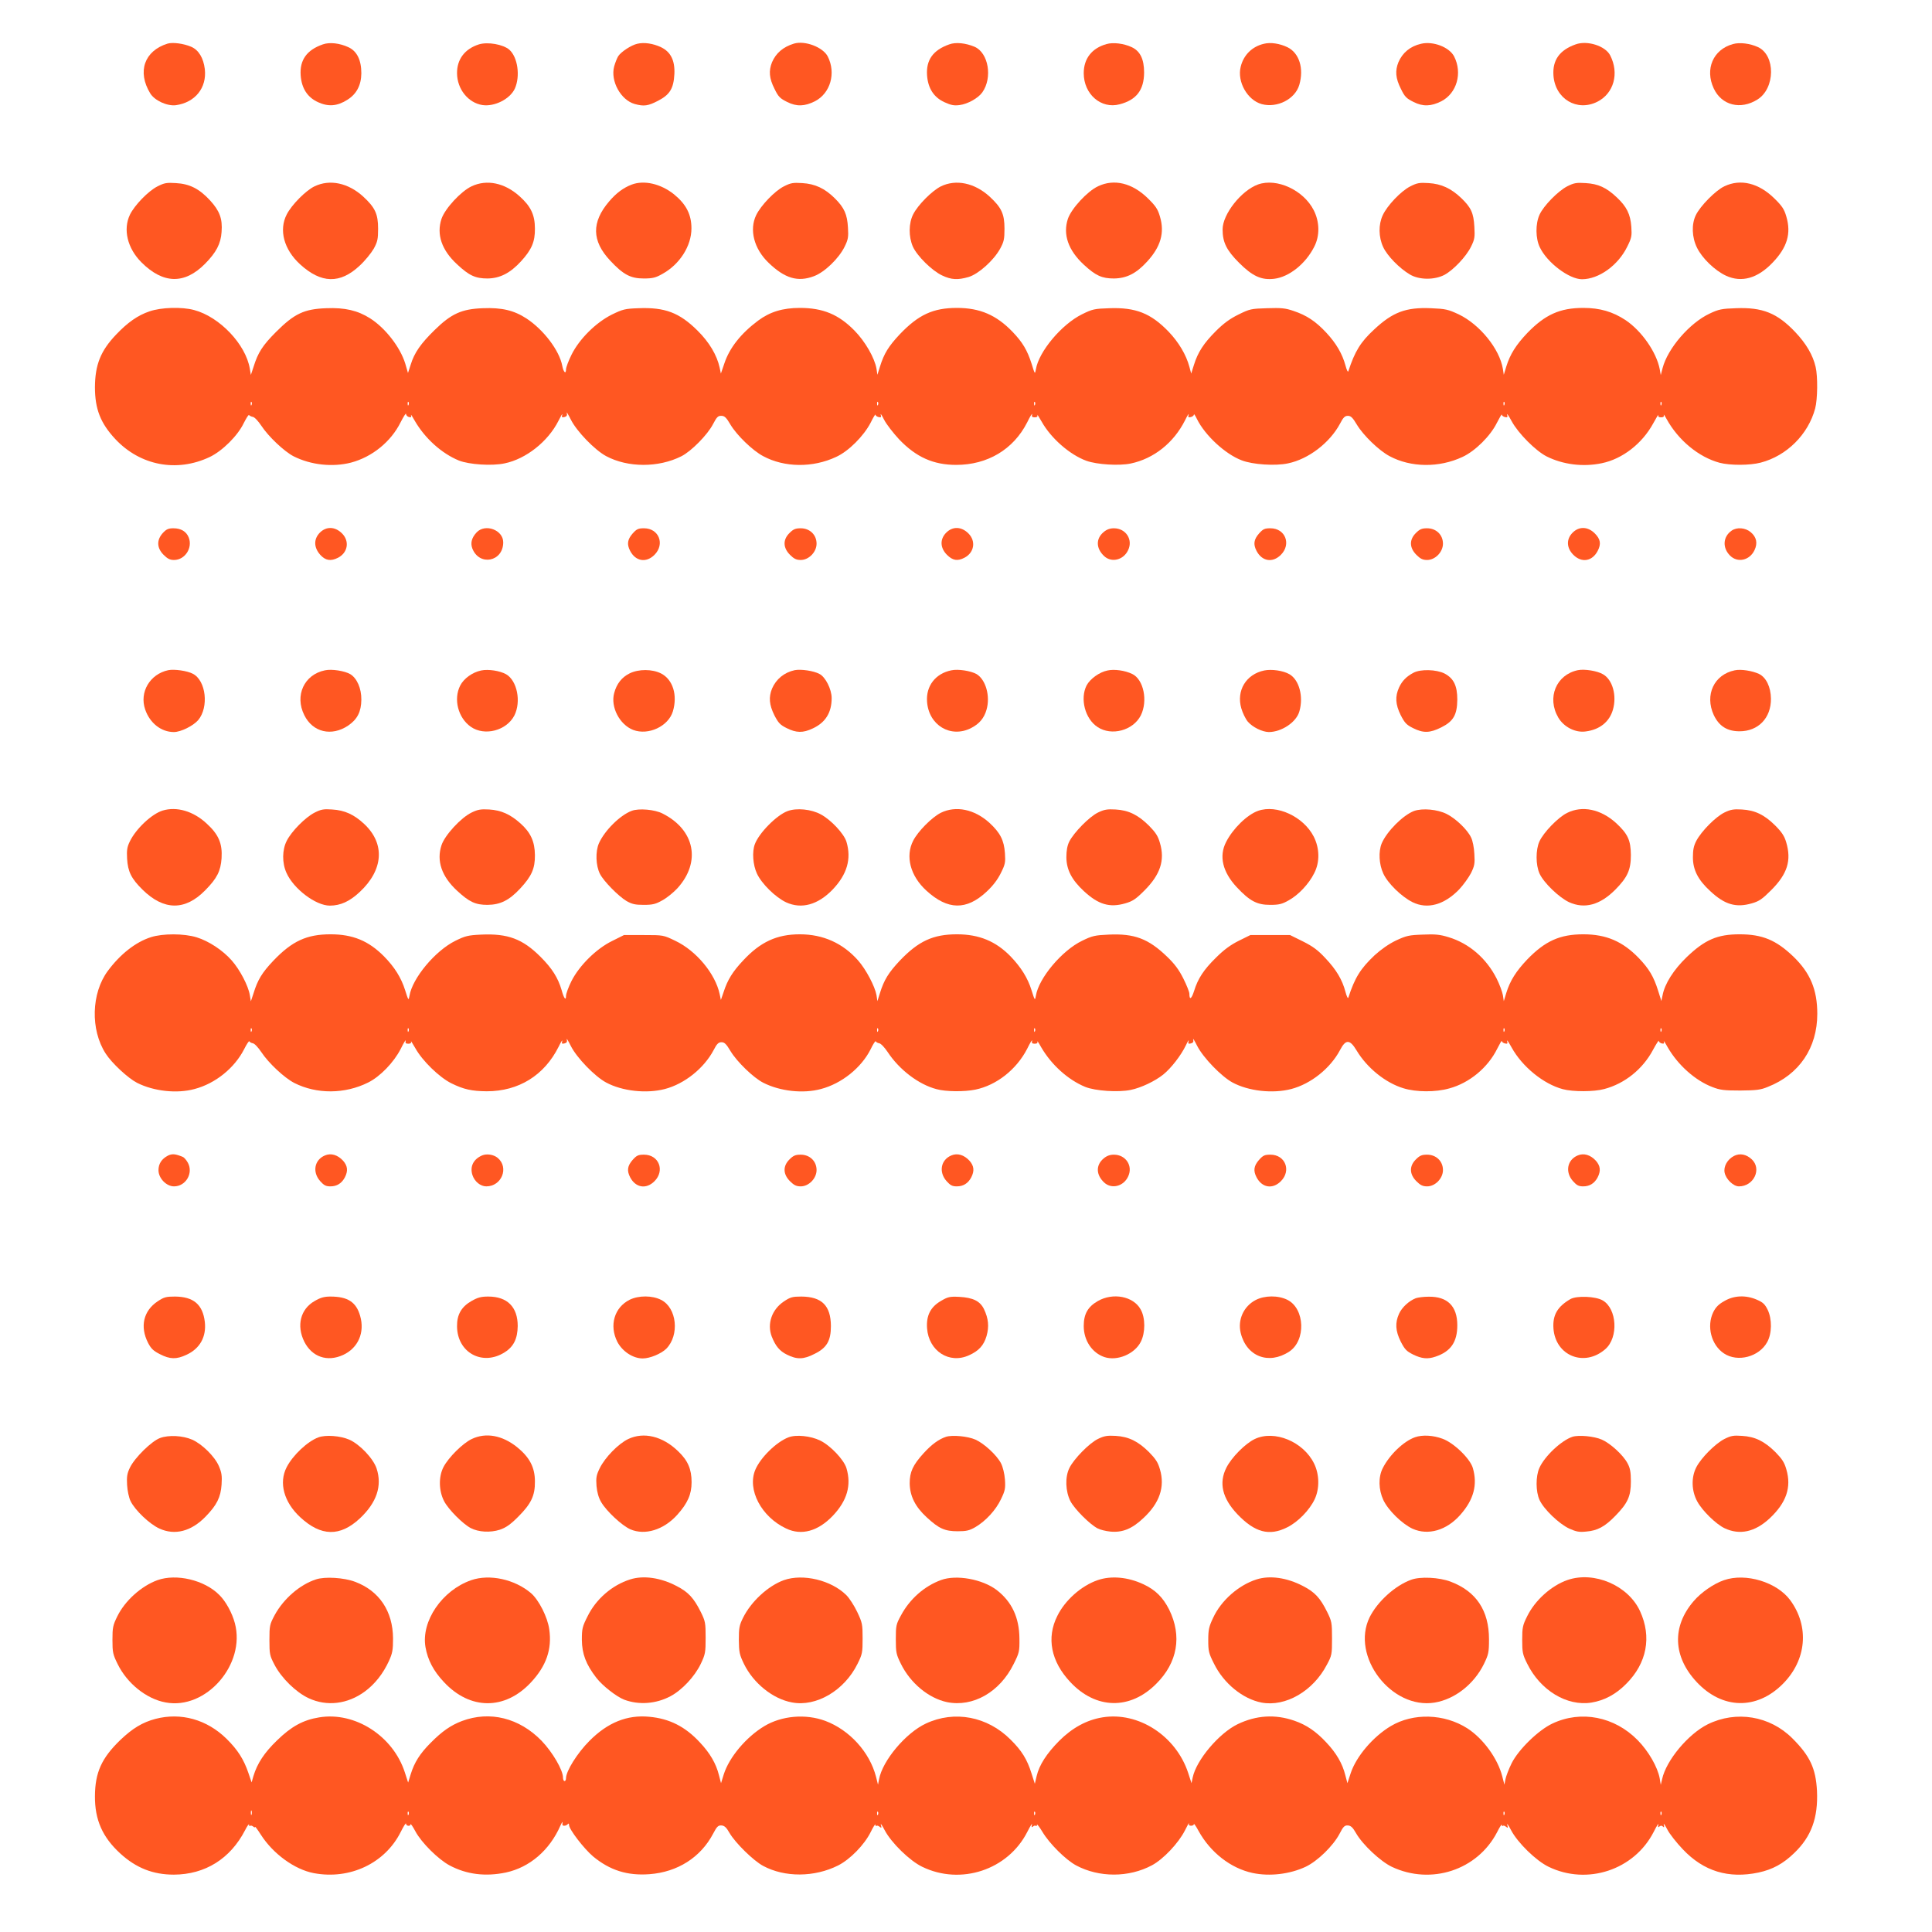
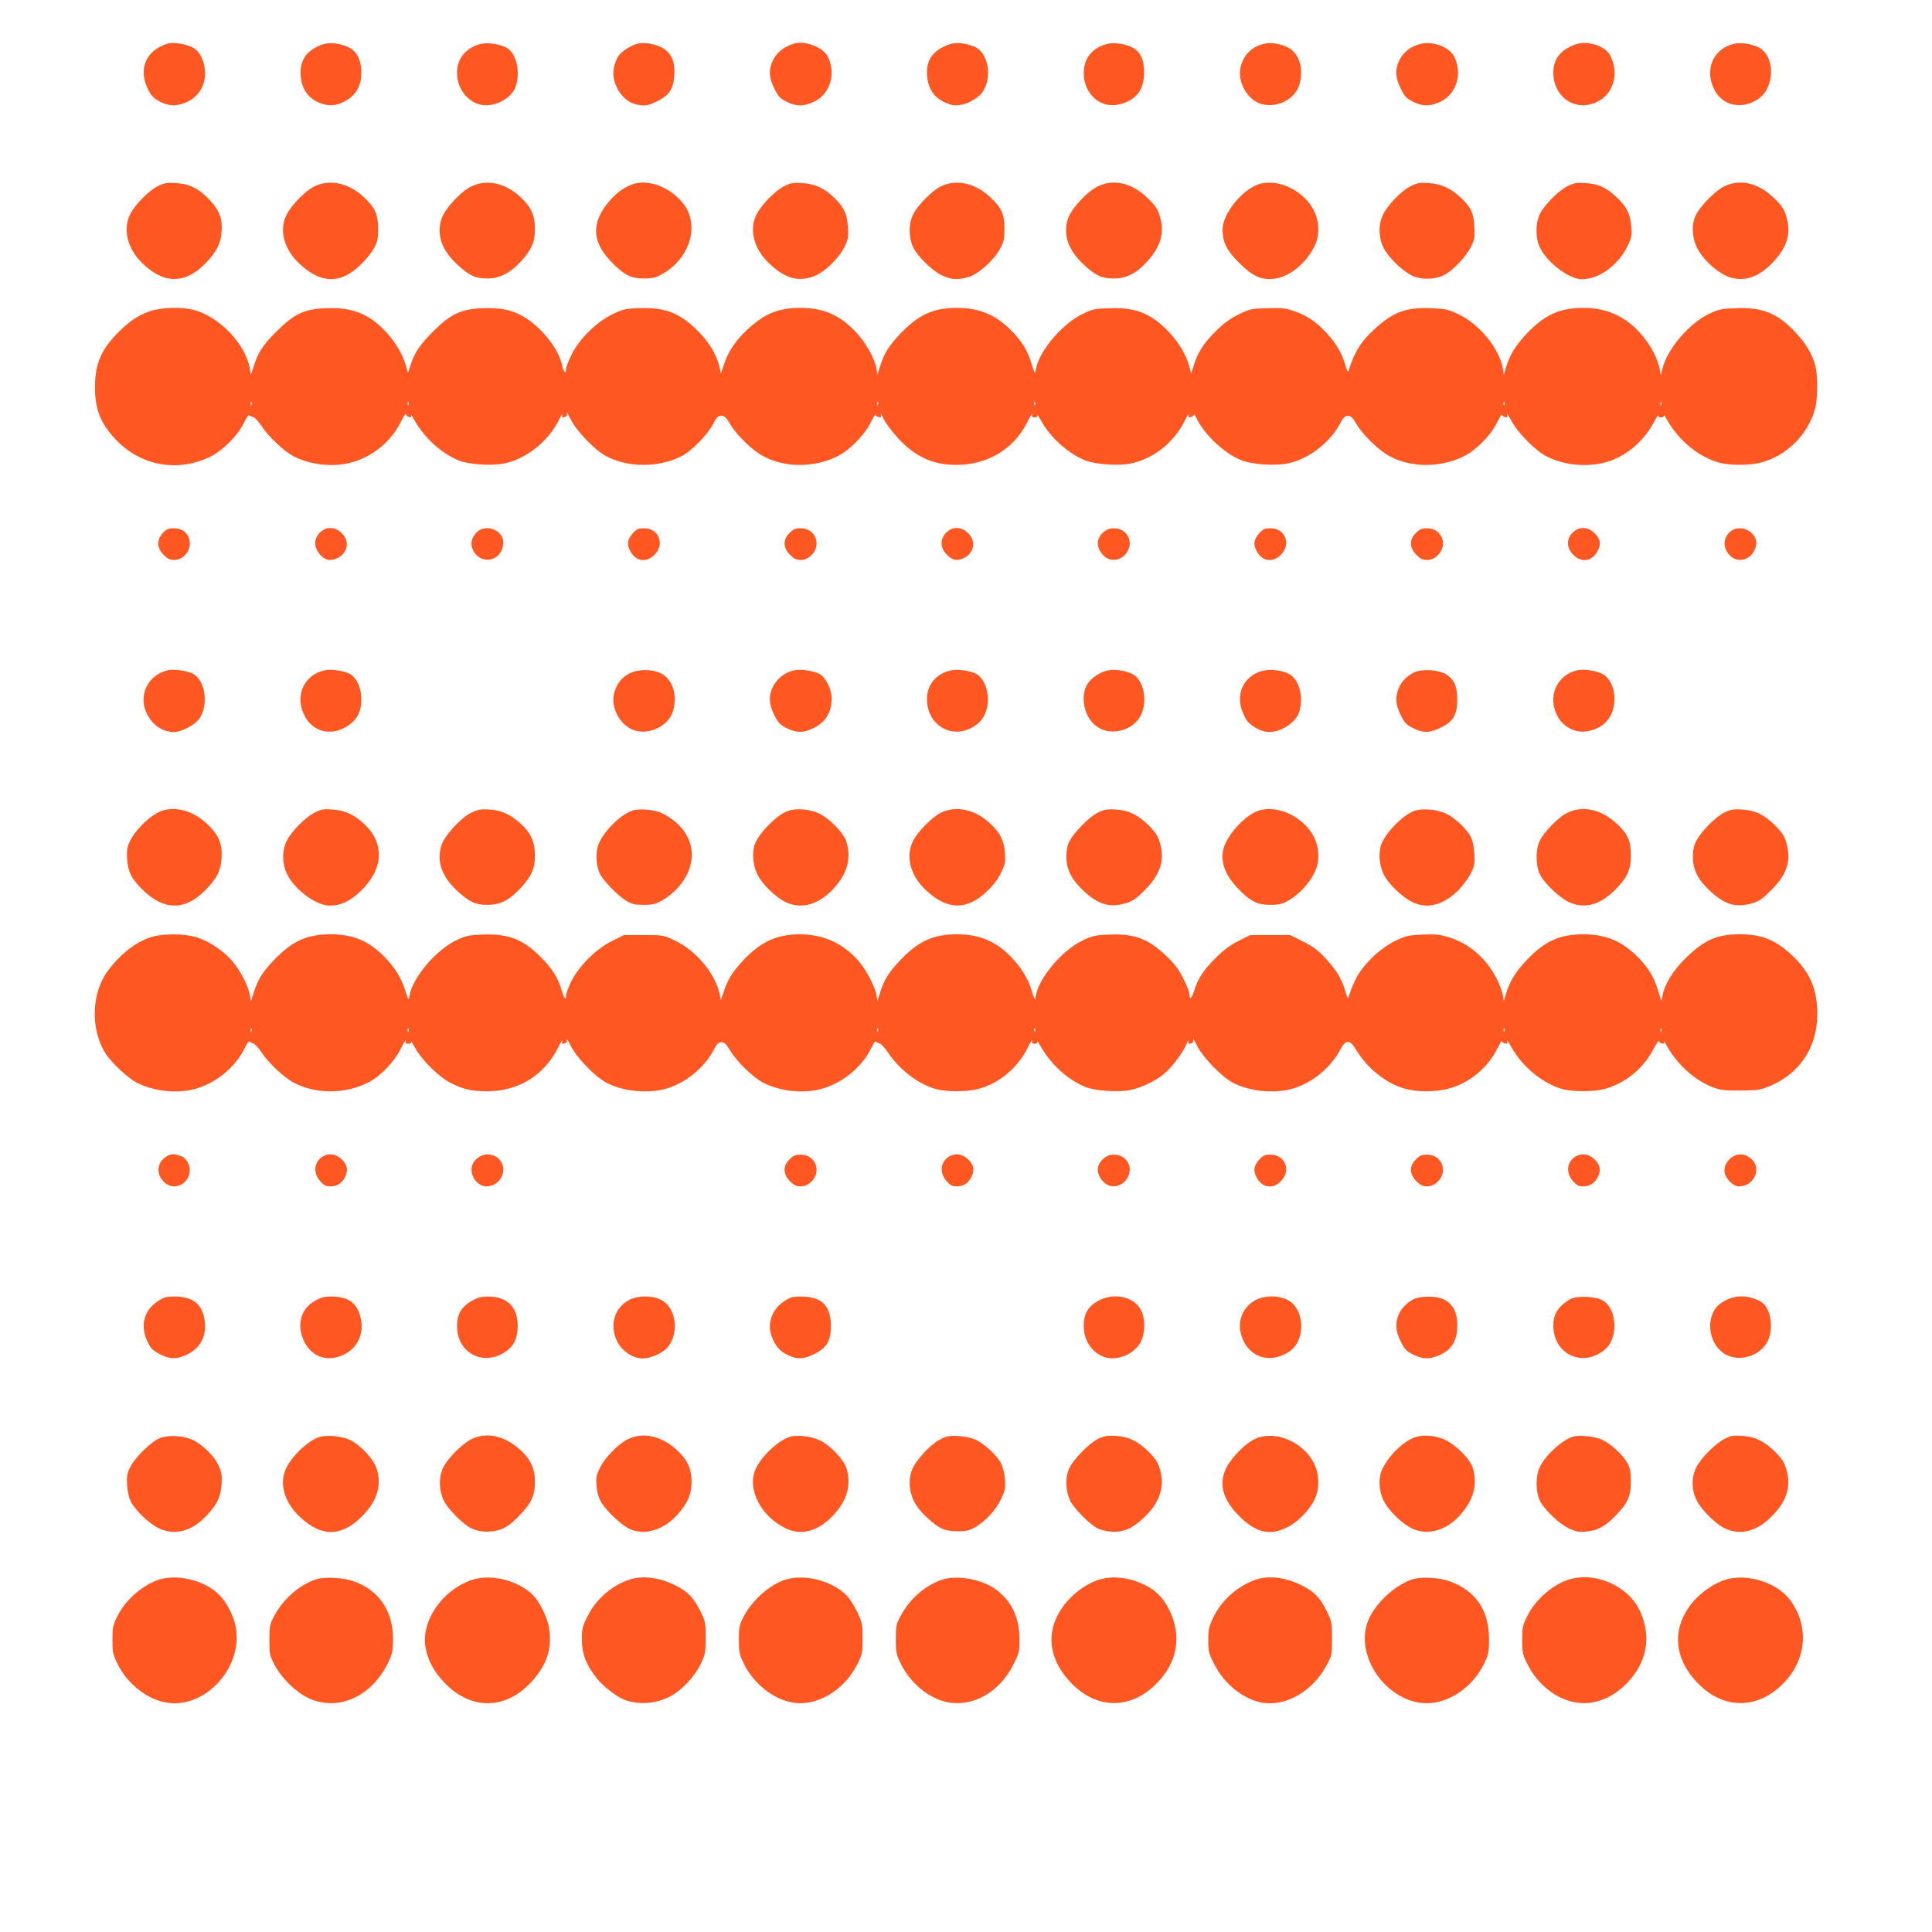
<svg xmlns="http://www.w3.org/2000/svg" version="1.0" width="1280pt" height="1280pt" viewBox="0 0 1280 1280" preserveAspectRatio="xMidYMid meet">
  <g transform="translate(0,1280) scale(0.1,-0.1)" fill="#ff5722" stroke="none">
    <path d="M1110 12511 c-154 -48 -202 -186 -115 -329 29 -48 112 -86 170 -79 128 18 206 115 192 239 -9 74 -41 127 -90 148 -51 22 -123 31 -157 21z" />
    <path d="M2139 12506 c-107 -37 -154 -104 -147 -205 6 -86 45 -146 115 -178 68 -31 126 -27 193 15 62 38 93 97 94 176 0 88 -29 147 -85 173 -58 27 -125 35 -170 19z" />
    <path d="M3173 12506 c-94 -30 -146 -99 -145 -192 1 -104 73 -195 168 -210 81 -12 183 40 215 109 37 83 19 209 -37 258 -41 35 -142 53 -201 35z" />
    <path d="M4222 12510 c-40 -9 -107 -53 -126 -82 -8 -13 -20 -43 -27 -68 -26 -97 44 -223 136 -249 62 -17 89 -13 156 22 77 40 102 81 107 177 4 89 -24 146 -88 177 -53 25 -112 34 -158 23z" />
    <path d="M5260 12511 c-72 -22 -119 -63 -145 -123 -23 -57 -19 -107 16 -176 26 -54 37 -64 85 -88 62 -31 115 -29 183 5 103 53 141 187 85 297 -32 62 -152 107 -224 85z" />
    <path d="M6289 12506 c-108 -38 -154 -104 -147 -205 6 -86 45 -146 115 -178 44 -20 64 -24 101 -19 54 7 123 46 150 84 69 97 41 262 -51 302 -59 25 -125 32 -168 16z" />
    <path d="M7331 12508 c-97 -27 -151 -96 -151 -193 0 -139 115 -239 238 -206 111 29 161 94 162 210 0 89 -26 143 -83 169 -52 24 -122 33 -166 20z" />
    <path d="M8374 12510 c-78 -18 -135 -74 -154 -152 -25 -99 44 -222 140 -248 102 -27 220 33 248 127 32 109 0 212 -78 250 -52 25 -112 34 -156 23z" />
    <path d="M9415 12510 c-71 -16 -123 -59 -150 -122 -23 -57 -19 -107 16 -176 26 -54 37 -64 85 -88 62 -31 115 -29 183 5 103 53 141 187 85 297 -32 62 -140 103 -219 84z" />
    <path d="M10439 12506 c-107 -38 -154 -105 -147 -206 11 -155 156 -242 291 -174 109 55 146 188 85 307 -32 63 -152 101 -229 73z" />
    <path d="M11481 12508 c-131 -36 -187 -166 -127 -294 52 -112 178 -144 290 -73 118 74 120 293 3 347 -52 24 -121 33 -166 20z" />
    <path d="M1043 11565 c-61 -31 -151 -124 -182 -187 -47 -98 -17 -223 76 -316 144 -144 286 -147 422 -9 73 74 104 132 109 210 7 88 -13 140 -76 209 -72 78 -136 110 -227 115 -61 4 -77 1 -122 -22z" />
    <path d="M2085 11566 c-58 -27 -152 -122 -185 -186 -54 -104 -19 -233 88 -331 140 -128 265 -131 395 -9 35 32 76 83 93 112 25 46 29 63 29 133 0 98 -20 140 -99 213 -99 90 -220 116 -321 68z" />
    <path d="M3125 11566 c-71 -33 -177 -148 -200 -216 -34 -103 1 -207 103 -301 80 -75 122 -94 202 -94 82 1 150 35 223 115 69 76 92 128 91 215 0 91 -27 148 -102 215 -99 89 -217 113 -317 66z" />
    <path d="M4185 11577 c-55 -21 -102 -56 -149 -111 -118 -138 -116 -262 7 -393 87 -93 135 -118 222 -118 59 0 79 5 123 30 115 63 193 185 193 302 0 92 -35 160 -116 226 -88 70 -198 95 -280 64z" />
    <path d="M5193 11565 c-60 -30 -152 -126 -183 -190 -47 -97 -15 -223 82 -316 108 -104 194 -129 300 -89 71 26 166 118 204 196 23 47 26 63 22 126 -5 88 -24 131 -86 193 -67 67 -132 97 -217 102 -61 4 -77 1 -122 -22z" />
    <path d="M6233 11565 c-59 -30 -151 -122 -183 -185 -30 -59 -31 -147 -2 -214 28 -62 127 -160 194 -191 61 -29 104 -31 176 -10 65 20 165 109 208 187 25 46 29 63 29 133 0 98 -20 140 -99 213 -100 91 -223 116 -323 67z" />
    <path d="M7275 11566 c-71 -33 -177 -148 -200 -216 -34 -103 2 -208 106 -304 78 -72 119 -91 199 -91 84 1 148 33 220 112 90 98 117 191 85 298 -14 49 -28 70 -80 121 -103 101 -223 131 -330 80z" />
    <path d="M8335 11578 c-111 -40 -235 -197 -235 -298 0 -85 26 -138 109 -221 89 -89 148 -116 233 -106 99 12 208 99 265 212 38 73 36 165 -3 242 -68 134 -245 215 -369 171z" />
    <path d="M9343 11565 c-61 -31 -152 -126 -182 -191 -29 -62 -28 -144 3 -211 27 -58 107 -140 176 -181 61 -37 163 -38 230 -3 59 32 144 121 176 187 24 48 26 63 22 132 -5 91 -22 127 -86 189 -68 65 -133 95 -217 100 -61 4 -77 1 -122 -22z" />
    <path d="M10384 11566 c-62 -32 -157 -129 -184 -188 -28 -61 -27 -158 2 -217 48 -101 194 -211 279 -211 111 0 239 91 300 216 29 58 31 71 27 131 -6 84 -31 134 -96 195 -70 66 -123 90 -207 95 -61 4 -77 1 -121 -21z" />
    <path d="M11425 11566 c-57 -26 -161 -131 -190 -192 -29 -60 -26 -146 8 -215 34 -70 119 -152 193 -186 103 -47 209 -17 308 87 97 101 124 193 91 305 -14 49 -28 70 -80 121 -103 101 -223 131 -330 80z" />
    <path d="M990 10737 c-77 -26 -144 -73 -221 -154 -102 -107 -139 -199 -140 -348 0 -145 37 -239 135 -344 165 -176 407 -222 625 -119 84 40 186 141 226 225 17 33 32 58 35 53 3 -4 14 -10 25 -12 11 -1 36 -28 56 -58 47 -72 152 -171 214 -203 115 -58 258 -73 380 -42 140 37 265 138 329 267 20 39 36 64 36 56 0 -9 9 -18 19 -21 15 -3 18 -1 14 12 -2 9 9 -8 25 -37 68 -117 178 -216 292 -263 68 -27 219 -37 303 -19 142 29 288 145 357 282 17 34 28 53 25 41 -5 -18 -2 -20 15 -16 15 4 19 11 15 27 -3 11 9 -8 27 -44 39 -78 159 -202 234 -242 144 -77 347 -77 498 -1 66 33 174 143 210 213 24 46 33 56 55 55 21 0 33 -11 61 -59 42 -70 146 -171 216 -208 141 -76 329 -78 484 -5 83 38 182 138 228 226 17 35 32 59 32 54 0 -6 9 -13 20 -16 17 -4 20 -2 15 16 -3 12 7 -3 22 -33 15 -30 61 -89 100 -131 113 -118 227 -169 378 -169 207 0 379 102 470 281 20 41 35 65 33 54 -4 -15 0 -20 17 -20 15 0 21 5 18 15 -3 8 10 -11 28 -43 62 -111 187 -220 297 -260 70 -25 216 -34 293 -18 153 32 285 137 360 286 16 33 27 50 24 38 -5 -18 -2 -20 15 -16 11 3 20 10 20 17 0 6 9 -7 20 -30 54 -109 188 -233 297 -274 72 -28 222 -38 306 -20 136 28 277 136 345 263 21 41 32 52 52 52 20 0 32 -12 60 -59 42 -70 146 -171 216 -208 141 -76 329 -78 484 -5 84 39 185 139 228 227 18 35 32 59 32 53 0 -6 9 -13 20 -16 17 -4 20 -2 15 16 -3 12 11 -8 31 -45 43 -79 158 -195 231 -232 108 -54 241 -71 365 -45 137 28 268 130 341 264 21 39 36 63 34 55 -3 -10 3 -15 18 -15 15 0 21 5 18 15 -2 8 6 -3 18 -25 78 -142 214 -254 352 -291 69 -18 199 -18 272 1 173 45 315 187 361 359 16 60 18 212 3 275 -18 78 -62 154 -136 232 -119 125 -216 164 -392 157 -94 -3 -114 -7 -175 -36 -132 -62 -277 -230 -311 -361 l-12 -46 -7 40 c-22 112 -119 252 -226 324 -85 56 -170 81 -280 81 -155 0 -253 -44 -372 -167 -74 -78 -113 -140 -138 -220 l-17 -56 -6 39 c-22 133 -153 294 -292 361 -71 33 -87 37 -185 41 -166 7 -253 -26 -376 -141 -90 -83 -128 -145 -171 -277 -3 -8 -11 9 -19 39 -21 77 -61 146 -127 217 -70 75 -130 115 -217 144 -55 19 -82 21 -176 18 -105 -3 -114 -5 -189 -42 -57 -28 -99 -59 -150 -110 -80 -80 -119 -140 -145 -224 l-18 -57 -12 45 c-21 79 -71 163 -138 233 -118 122 -218 161 -391 155 -100 -3 -113 -6 -182 -40 -136 -67 -287 -248 -306 -365 -6 -34 -7 -33 -28 36 -29 91 -60 143 -127 213 -107 111 -216 158 -368 158 -158 0 -255 -45 -379 -175 -74 -79 -104 -127 -131 -214 l-17 -54 -6 40 c-12 71 -75 181 -146 253 -105 107 -209 150 -362 150 -113 0 -198 -26 -276 -84 -114 -85 -190 -181 -224 -284 l-23 -67 -8 39 c-18 83 -69 169 -147 246 -120 119 -216 155 -391 148 -89 -3 -104 -7 -176 -42 -106 -53 -215 -161 -267 -265 -20 -40 -37 -85 -37 -98 0 -35 -17 -19 -25 24 -19 101 -124 239 -237 313 -83 54 -163 73 -289 68 -140 -5 -209 -36 -320 -145 -91 -89 -134 -150 -158 -229 l-18 -55 -18 62 c-33 108 -132 236 -233 300 -82 52 -167 72 -290 67 -147 -5 -212 -36 -333 -157 -89 -89 -120 -137 -149 -231 l-18 -54 -7 42 c-27 161 -200 343 -369 388 -81 22 -219 18 -296 -9z m677 -619 c-3 -8 -6 -5 -6 6 -1 11 2 17 5 13 3 -3 4 -12 1 -19z m1040 0 c-3 -8 -6 -5 -6 6 -1 11 2 17 5 13 3 -3 4 -12 1 -19z m3110 0 c-3 -8 -6 -5 -6 6 -1 11 2 17 5 13 3 -3 4 -12 1 -19z m1040 0 c-3 -8 -6 -5 -6 6 -1 11 2 17 5 13 3 -3 4 -12 1 -19z m3110 0 c-3 -8 -6 -5 -6 6 -1 11 2 17 5 13 3 -3 4 -12 1 -19z m1040 0 c-3 -8 -6 -5 -6 6 -1 11 2 17 5 13 3 -3 4 -12 1 -19z" />
    <path d="M1079 9269 c-42 -46 -41 -99 5 -145 26 -26 42 -34 69 -34 73 0 125 81 97 150 -16 39 -51 60 -101 60 -33 0 -47 -6 -70 -31z" />
    <path d="M2119 9271 c-41 -42 -41 -97 2 -146 35 -39 70 -45 119 -20 65 34 77 110 26 161 -46 46 -104 48 -147 5z" />
    <path d="M3158 9273 c-33 -35 -42 -70 -29 -106 46 -120 205 -89 205 40 0 82 -119 126 -176 66z" />
    <path d="M4191 9265 c-34 -39 -39 -71 -16 -115 36 -69 106 -81 161 -26 71 71 29 176 -69 176 -39 0 -49 -5 -76 -35z" />
-     <path d="M5231 9269 c-45 -44 -44 -98 3 -145 26 -26 42 -34 71 -34 54 0 105 53 105 108 0 59 -45 102 -105 102 -35 0 -49 -6 -74 -31z" />
+     <path d="M5231 9269 c-45 -44 -44 -98 3 -145 26 -26 42 -34 71 -34 54 0 105 53 105 108 0 59 -45 102 -105 102 -35 0 -49 -6 -74 -31" />
    <path d="M6269 9271 c-43 -43 -41 -101 5 -147 38 -38 70 -43 116 -19 65 34 77 110 26 161 -46 46 -104 48 -147 5z" />
    <path d="M7312 9275 c-53 -44 -51 -109 4 -160 49 -45 128 -25 158 40 34 70 -15 145 -94 145 -27 0 -48 -8 -68 -25z" />
    <path d="M8341 9265 c-34 -39 -39 -71 -16 -115 36 -69 106 -81 161 -26 71 71 29 176 -69 176 -39 0 -49 -5 -76 -35z" />
    <path d="M9381 9269 c-45 -44 -44 -98 3 -145 26 -26 42 -34 71 -34 54 0 105 53 105 108 0 59 -45 102 -105 102 -35 0 -49 -6 -74 -31z" />
    <path d="M10419 9271 c-43 -43 -41 -101 5 -147 55 -55 125 -43 161 26 24 46 19 78 -19 116 -46 46 -104 48 -147 5z" />
    <path d="M11472 9284 c-57 -40 -62 -113 -10 -165 50 -50 130 -32 162 36 22 46 14 87 -26 120 -35 29 -91 34 -126 9z" />
    <path d="M1115 8360 c-122 -26 -193 -146 -153 -261 31 -90 106 -149 190 -149 46 0 128 41 161 79 72 86 52 262 -35 307 -38 20 -123 32 -163 24z" />
    <path d="M2153 8359 c-138 -28 -202 -167 -137 -297 56 -114 181 -143 291 -69 61 42 86 92 87 171 1 75 -29 143 -74 170 -37 21 -122 35 -167 25z" />
-     <path d="M3188 8358 c-58 -12 -115 -53 -139 -100 -46 -90 -14 -214 70 -273 91 -64 237 -26 289 75 46 92 18 231 -55 273 -41 23 -118 35 -165 25z" />
    <path d="M5265 8360 c-69 -15 -123 -59 -150 -122 -23 -57 -19 -107 15 -176 27 -52 38 -64 82 -86 64 -32 108 -33 173 -2 84 39 125 105 125 201 0 58 -41 140 -81 160 -39 21 -123 33 -164 25z" />
    <path d="M6303 8359 c-105 -21 -169 -104 -161 -208 11 -156 156 -243 291 -175 55 28 87 66 103 122 26 90 -5 199 -66 236 -37 21 -122 35 -167 25z" />
    <path d="M7338 8358 c-55 -11 -116 -56 -139 -99 -45 -89 -10 -222 73 -276 92 -61 235 -23 286 77 48 96 19 239 -57 275 -48 23 -118 33 -163 23z" />
    <path d="M8376 8358 c-121 -25 -186 -134 -152 -251 9 -31 28 -70 43 -88 32 -37 95 -68 139 -69 85 0 184 66 203 138 28 98 -2 208 -66 245 -41 24 -118 35 -167 25z" />
    <path d="M10454 8360 c-144 -30 -207 -182 -130 -314 37 -63 114 -102 182 -92 93 12 157 64 180 144 27 93 -2 199 -66 235 -37 22 -122 36 -166 27z" />
-     <path d="M11493 8359 c-137 -28 -200 -163 -139 -296 35 -74 89 -108 171 -108 124 0 209 88 208 216 -1 78 -32 141 -79 164 -45 21 -120 33 -161 24z" />
    <path d="M4172 8339 c-53 -26 -87 -70 -103 -131 -25 -92 36 -209 126 -244 101 -38 233 24 263 123 32 108 0 211 -78 251 -59 30 -148 30 -208 1z" />
    <path d="M9365 8343 c-46 -24 -76 -54 -96 -98 -27 -59 -24 -112 11 -183 27 -52 38 -64 82 -86 68 -34 111 -33 187 5 80 40 105 83 106 184 0 92 -24 141 -85 173 -54 27 -158 30 -205 5z" />
    <path d="M1078 7430 c-72 -22 -177 -120 -218 -205 -18 -37 -21 -58 -18 -113 5 -87 28 -133 102 -206 141 -139 282 -141 416 -4 78 79 102 127 108 212 6 97 -19 157 -99 230 -88 82 -198 114 -291 86z" />
    <path d="M2084 7416 c-61 -31 -152 -123 -184 -186 -31 -60 -32 -147 -2 -213 47 -106 194 -217 287 -217 71 0 132 28 199 91 156 146 168 318 31 448 -68 64 -130 93 -215 98 -55 4 -73 1 -116 -21z" />
    <path d="M3125 7417 c-71 -34 -178 -150 -200 -217 -34 -103 1 -207 103 -301 81 -75 122 -94 202 -94 85 1 144 30 218 110 74 80 97 131 96 220 -1 89 -28 149 -95 209 -68 61 -128 88 -208 93 -55 3 -75 0 -116 -20z" />
    <path d="M4185 7428 c-77 -29 -179 -130 -217 -215 -24 -55 -21 -148 7 -203 25 -49 122 -147 175 -179 37 -21 57 -26 115 -26 59 0 79 5 123 30 30 16 74 52 100 80 158 174 116 387 -98 495 -52 27 -158 36 -205 18z" />
    <path d="M5217 7426 c-72 -27 -188 -144 -216 -219 -19 -50 -13 -137 14 -195 32 -68 123 -157 193 -190 102 -47 211 -17 309 85 95 100 125 202 91 316 -16 53 -102 145 -169 181 -63 35 -162 45 -222 22z" />
    <path d="M6233 7415 c-59 -30 -151 -122 -183 -185 -53 -103 -19 -234 88 -331 141 -129 265 -131 398 -7 43 40 74 81 95 124 29 58 31 71 27 131 -6 87 -32 136 -102 201 -100 91 -223 116 -323 67z" />
    <path d="M7275 7417 c-57 -27 -160 -132 -191 -193 -13 -27 -19 -59 -19 -104 1 -82 35 -149 116 -224 96 -89 171 -111 274 -81 49 14 70 28 127 85 105 105 137 200 103 315 -13 46 -28 69 -73 115 -72 71 -134 102 -221 107 -55 3 -75 0 -116 -20z" />
    <path d="M8335 7428 c-73 -26 -167 -118 -212 -207 -48 -93 -23 -198 70 -298 87 -93 135 -118 222 -118 59 0 79 5 123 30 64 35 134 109 169 180 38 73 36 165 -3 242 -68 133 -245 215 -369 171z" />
    <path d="M9368 7427 c-73 -28 -180 -135 -214 -215 -22 -54 -18 -138 11 -200 30 -65 121 -153 193 -189 99 -49 210 -18 309 84 29 31 64 80 79 109 23 47 26 63 22 126 -2 42 -11 89 -22 110 -24 51 -101 125 -161 155 -61 31 -161 40 -217 20z" />
    <path d="M10382 7414 c-59 -29 -156 -129 -183 -189 -25 -55 -25 -156 1 -213 28 -61 128 -157 195 -189 103 -47 206 -19 307 83 81 82 103 131 103 229 -1 99 -20 140 -99 213 -101 91 -223 117 -324 66z" />
    <path d="M11425 7417 c-58 -28 -152 -123 -186 -187 -18 -34 -23 -61 -23 -110 0 -83 34 -150 115 -224 96 -90 171 -111 275 -81 49 14 69 28 129 88 107 107 135 196 99 317 -12 41 -29 67 -74 112 -71 70 -132 100 -220 105 -54 3 -74 0 -115 -20z" />
    <path d="M1000 6591 c-101 -32 -204 -113 -286 -224 -109 -147 -116 -389 -14 -547 41 -64 148 -163 208 -194 111 -56 264 -73 381 -41 137 36 264 138 328 263 17 34 33 58 35 53 2 -5 12 -11 23 -13 11 -1 36 -28 56 -58 49 -74 153 -171 219 -205 148 -75 335 -74 489 3 79 39 170 133 216 223 20 41 35 65 33 54 -4 -15 0 -20 17 -20 15 0 21 5 18 15 -3 8 10 -12 29 -45 46 -83 158 -192 238 -232 83 -41 136 -52 235 -53 211 0 381 105 476 295 16 33 27 50 24 38 -5 -18 -2 -20 15 -16 15 4 19 11 15 27 -3 11 9 -8 27 -44 39 -78 159 -202 234 -242 106 -57 266 -75 389 -43 130 34 259 137 323 258 21 41 32 52 52 52 20 0 32 -12 60 -59 42 -70 152 -177 218 -210 111 -56 263 -73 381 -41 137 36 267 140 329 263 16 34 32 58 34 53 2 -5 12 -11 23 -13 11 -1 36 -28 56 -58 77 -117 205 -215 324 -246 61 -17 185 -18 257 -3 141 29 273 134 343 270 20 41 35 65 33 54 -4 -15 0 -20 17 -20 15 0 21 5 18 15 -3 8 9 -9 25 -38 68 -117 178 -216 292 -263 67 -27 219 -37 301 -20 69 14 161 58 216 102 52 42 118 127 150 194 13 28 21 40 18 28 -5 -18 -2 -20 15 -16 15 4 19 11 15 27 -3 11 9 -8 27 -44 40 -78 160 -202 234 -242 106 -57 266 -75 389 -43 130 34 259 137 323 258 38 73 65 72 110 -3 69 -115 191 -214 310 -250 84 -26 213 -27 304 -1 133 36 255 137 317 262 17 34 31 58 31 52 0 -6 9 -13 20 -16 17 -4 20 -2 15 16 -3 12 10 -7 30 -43 70 -127 211 -242 339 -276 66 -18 207 -18 275 1 136 36 255 132 323 260 21 39 38 65 38 59 0 -7 9 -14 19 -17 15 -3 18 -1 14 12 -2 9 9 -7 25 -36 68 -119 184 -222 297 -265 51 -20 78 -23 185 -23 106 1 134 4 182 24 209 82 328 259 328 484 0 161 -47 272 -159 380 -114 109 -205 147 -356 147 -147 0 -230 -36 -350 -151 -87 -84 -146 -177 -160 -253 l-8 -38 -22 70 c-29 92 -60 144 -127 214 -107 111 -216 158 -368 158 -155 0 -253 -44 -372 -167 -74 -78 -113 -140 -138 -220 l-17 -56 -6 40 c-4 22 -22 71 -41 109 -68 135 -183 234 -319 275 -55 17 -88 21 -170 17 -92 -3 -109 -7 -178 -39 -48 -23 -99 -59 -142 -98 -93 -88 -131 -148 -174 -281 -3 -8 -11 9 -19 39 -21 80 -61 147 -133 223 -49 53 -83 78 -149 111 l-85 42 -132 0 -131 0 -77 -38 c-54 -27 -98 -59 -150 -111 -82 -80 -121 -140 -146 -222 -17 -53 -31 -62 -31 -18 0 12 -18 57 -40 101 -29 58 -58 97 -107 144 -124 120 -217 155 -388 147 -90 -4 -109 -8 -176 -41 -133 -64 -287 -247 -306 -364 -6 -34 -7 -33 -29 37 -25 81 -70 152 -138 223 -98 101 -209 147 -356 147 -158 0 -255 -45 -379 -175 -74 -79 -104 -127 -131 -214 l-17 -54 -6 40 c-10 57 -69 170 -122 230 -101 114 -231 173 -386 173 -152 0 -261 -50 -376 -174 -68 -72 -103 -128 -128 -206 l-19 -55 -8 39 c-29 135 -155 287 -294 353 -79 38 -79 38 -209 38 l-131 0 -78 -39 c-105 -51 -218 -163 -270 -266 -20 -40 -36 -84 -36 -98 0 -35 -14 -17 -29 38 -24 82 -63 144 -140 221 -119 119 -217 155 -393 147 -87 -4 -106 -9 -171 -41 -134 -66 -285 -248 -304 -364 -6 -34 -7 -33 -29 37 -26 83 -71 154 -140 224 -102 103 -207 146 -354 146 -158 0 -255 -45 -379 -175 -75 -79 -104 -127 -131 -215 l-18 -54 -7 42 c-10 61 -66 168 -120 229 -59 67 -151 128 -232 153 -84 26 -225 26 -303 1z m667 -623 c-3 -8 -6 -5 -6 6 -1 11 2 17 5 13 3 -3 4 -12 1 -19z m1040 0 c-3 -8 -6 -5 -6 6 -1 11 2 17 5 13 3 -3 4 -12 1 -19z m3110 0 c-3 -8 -6 -5 -6 6 -1 11 2 17 5 13 3 -3 4 -12 1 -19z m1040 0 c-3 -8 -6 -5 -6 6 -1 11 2 17 5 13 3 -3 4 -12 1 -19z m3110 0 c-3 -8 -6 -5 -6 6 -1 11 2 17 5 13 3 -3 4 -12 1 -19z m1040 0 c-3 -8 -6 -5 -6 6 -1 11 2 17 5 13 3 -3 4 -12 1 -19z" />
    <path d="M1113 5144 c-42 -22 -63 -54 -63 -97 0 -53 52 -107 103 -107 78 0 129 87 92 156 -10 18 -25 36 -34 39 -49 21 -71 22 -98 9z" />
    <path d="M2153 5145 c-70 -29 -85 -110 -32 -170 25 -28 38 -35 68 -35 43 0 75 20 96 60 22 43 18 76 -12 110 -36 39 -80 52 -120 35z" />
    <path d="M3194 5145 c-58 -25 -82 -74 -64 -130 14 -43 53 -75 92 -75 102 0 152 125 75 189 -27 22 -72 29 -103 16z" />
    <path d="M6303 5145 c-70 -29 -85 -110 -32 -170 25 -28 38 -35 68 -35 43 0 75 20 96 60 22 43 18 76 -12 110 -36 39 -80 52 -120 35z" />
    <path d="M10453 5145 c-70 -29 -85 -110 -32 -170 25 -28 38 -35 68 -35 43 0 75 20 96 60 22 43 18 76 -12 110 -36 39 -80 52 -120 35z" />
    <path d="M11489 5142 c-45 -23 -71 -70 -63 -111 9 -44 58 -91 95 -91 98 0 153 115 85 179 -36 34 -79 42 -117 23z" />
-     <path d="M4191 5115 c-34 -39 -39 -71 -16 -115 36 -69 106 -81 161 -26 71 71 29 176 -69 176 -39 0 -49 -5 -76 -35z" />
    <path d="M5231 5119 c-45 -44 -44 -98 3 -145 26 -26 42 -34 71 -34 54 0 105 53 105 108 0 59 -45 102 -105 102 -35 0 -49 -6 -74 -31z" />
    <path d="M7312 5125 c-53 -44 -51 -109 4 -160 49 -45 128 -25 158 40 34 70 -15 145 -94 145 -27 0 -48 -8 -68 -25z" />
    <path d="M8341 5115 c-34 -39 -39 -71 -16 -115 36 -69 106 -81 161 -26 71 71 29 176 -69 176 -39 0 -49 -5 -76 -35z" />
    <path d="M9381 5119 c-45 -44 -44 -98 3 -145 26 -26 42 -34 71 -34 54 0 105 53 105 108 0 59 -45 102 -105 102 -35 0 -49 -6 -74 -31z" />
    <path d="M1044 4178 c-94 -63 -118 -167 -63 -275 20 -38 35 -53 79 -75 66 -34 109 -35 175 -4 90 41 133 120 122 218 -14 116 -75 167 -198 168 -59 0 -73 -4 -115 -32z" />
    <path d="M2084 4180 c-93 -53 -121 -162 -68 -269 51 -101 152 -136 257 -88 100 46 145 149 113 259 -26 92 -83 128 -197 128 -41 0 -66 -7 -105 -30z" />
    <path d="M3123 4180 c-66 -38 -96 -90 -95 -167 1 -175 169 -266 316 -172 59 37 85 90 86 174 0 126 -69 195 -195 195 -48 0 -70 -6 -112 -30z" />
    <path d="M4172 4189 c-102 -51 -137 -170 -82 -279 33 -63 103 -110 168 -110 48 0 122 31 156 64 89 90 71 271 -34 324 -59 30 -148 30 -208 1z" />
    <path d="M5194 4178 c-81 -54 -113 -149 -81 -233 25 -63 52 -96 101 -120 66 -33 110 -32 182 5 82 40 109 87 109 185 -1 135 -60 194 -196 195 -59 0 -73 -4 -115 -32z" />
-     <path d="M6234 4181 c-69 -40 -98 -97 -92 -181 11 -151 147 -239 278 -179 65 29 98 66 116 127 18 63 13 116 -17 179 -26 53 -72 76 -164 81 -63 3 -75 0 -121 -27z" />
    <path d="M7273 4180 c-66 -38 -93 -86 -93 -165 0 -96 55 -178 137 -206 85 -28 200 20 241 101 31 61 31 159 -1 215 -48 87 -183 113 -284 55z" />
    <path d="M8319 4187 c-80 -42 -120 -131 -99 -218 38 -156 185 -213 321 -124 112 73 105 284 -11 343 -62 31 -151 30 -211 -1z" />
    <path d="M9380 4199 c-46 -18 -92 -61 -111 -103 -27 -60 -24 -113 11 -184 27 -52 38 -64 82 -86 57 -28 97 -32 149 -14 101 34 144 97 144 208 0 126 -65 191 -190 189 -33 0 -71 -5 -85 -10z" />
    <path d="M10404 4193 c-86 -50 -118 -106 -112 -194 13 -182 205 -259 344 -137 88 77 77 267 -17 322 -47 28 -173 33 -215 9z" />
    <path d="M11424 4180 c-38 -21 -57 -41 -73 -73 -46 -94 -13 -219 71 -274 90 -60 232 -23 286 75 32 57 33 153 3 215 -18 36 -31 49 -71 66 -73 32 -152 29 -216 -9z" />
    <path d="M1061 3273 c-56 -20 -168 -130 -200 -196 -19 -39 -22 -60 -19 -115 2 -37 12 -85 23 -107 29 -60 125 -152 191 -182 102 -47 211 -19 306 79 75 77 100 128 106 212 4 59 0 81 -18 123 -27 63 -111 146 -177 175 -62 27 -155 32 -212 11z" />
    <path d="M2109 3277 c-72 -27 -169 -118 -210 -198 -53 -103 -18 -231 90 -331 138 -128 264 -130 395 -8 112 105 149 216 111 331 -22 66 -111 160 -181 191 -60 26 -157 33 -205 15z" />
    <path d="M3125 3266 c-59 -28 -154 -122 -187 -186 -33 -64 -31 -157 4 -225 28 -55 125 -152 177 -179 52 -27 129 -31 192 -11 41 14 70 34 122 86 86 86 112 140 111 234 0 93 -35 160 -119 228 -98 78 -206 98 -300 53z" />
    <path d="M4162 3266 c-65 -31 -154 -122 -189 -194 -22 -45 -25 -62 -21 -117 4 -43 14 -78 31 -107 35 -60 137 -155 193 -180 97 -42 221 -4 311 96 69 77 95 136 95 216 0 87 -25 144 -89 205 -103 100 -228 130 -331 81z" />
    <path d="M5223 3277 c-80 -31 -185 -134 -219 -215 -55 -131 40 -312 205 -389 101 -48 210 -18 308 84 95 100 125 202 91 316 -17 56 -106 150 -174 183 -63 31 -161 41 -211 21z" />
    <path d="M6268 3281 c-48 -16 -95 -50 -148 -108 -72 -79 -93 -125 -93 -200 1 -84 36 -155 112 -225 81 -75 120 -93 206 -93 59 0 78 5 118 28 69 41 135 113 169 185 27 56 30 71 26 130 -3 39 -14 84 -26 107 -27 53 -111 131 -169 157 -52 23 -153 32 -195 19z" />
    <path d="M7275 3267 c-57 -27 -161 -133 -190 -193 -30 -60 -26 -155 7 -220 28 -53 128 -153 180 -180 17 -9 54 -18 83 -21 80 -8 144 17 220 89 108 100 144 207 110 323 -13 46 -28 69 -73 115 -72 71 -134 102 -221 107 -55 3 -75 0 -116 -20z" />
    <path d="M8313 3266 c-63 -30 -154 -122 -188 -190 -51 -101 -27 -202 72 -307 116 -122 212 -148 331 -88 71 35 148 114 182 186 33 70 32 164 -4 237 -71 145 -263 224 -393 162z" />
    <path d="M9375 3278 c-76 -27 -169 -116 -214 -205 -30 -59 -28 -142 4 -211 32 -68 123 -157 193 -190 104 -47 227 -11 318 93 88 100 114 198 82 309 -18 62 -126 167 -201 194 -62 23 -133 27 -182 10z" />
    <path d="M10418 3281 c-73 -24 -184 -128 -219 -206 -25 -55 -25 -157 1 -213 28 -61 128 -157 196 -189 47 -21 66 -25 113 -20 75 6 124 33 193 104 83 85 103 130 103 228 0 62 -5 89 -22 120 -28 54 -113 132 -170 157 -52 23 -153 32 -195 19z" />
    <path d="M11424 3266 c-60 -31 -152 -123 -185 -186 -35 -67 -33 -157 6 -228 33 -61 124 -150 181 -177 100 -47 201 -25 298 65 111 104 146 206 111 325 -13 46 -28 69 -73 115 -72 71 -134 102 -221 107 -57 4 -73 1 -117 -21z" />
    <path d="M1043 2331 c-107 -39 -215 -136 -266 -240 -29 -59 -32 -74 -32 -156 0 -82 3 -96 34 -159 63 -129 191 -232 318 -255 268 -51 532 252 459 525 -18 68 -60 145 -103 187 -98 99 -284 143 -410 98z" />
    <path d="M2093 2336 c-107 -35 -214 -128 -273 -236 -33 -62 -35 -70 -35 -165 0 -94 2 -104 34 -165 46 -88 142 -182 226 -221 120 -56 258 -40 373 45 66 49 120 117 159 202 23 51 27 72 27 149 -1 180 -91 315 -251 375 -73 28 -201 36 -260 16z" />
    <path d="M3122 2331 c-193 -67 -333 -272 -303 -444 15 -85 53 -158 122 -231 173 -186 404 -187 576 -3 102 109 141 220 122 352 -11 81 -69 195 -121 240 -108 92 -274 128 -396 86z" />
    <path d="M4175 2336 c-120 -38 -226 -130 -282 -244 -35 -69 -38 -83 -38 -157 1 -92 27 -162 96 -251 40 -52 133 -125 185 -145 97 -36 210 -28 306 23 77 41 161 131 201 215 30 63 32 76 32 173 0 98 -2 109 -32 170 -46 92 -82 132 -160 172 -107 56 -220 72 -308 44z" />
    <path d="M5193 2331 c-105 -38 -217 -142 -270 -249 -25 -50 -28 -68 -28 -147 1 -81 4 -97 34 -159 62 -127 191 -232 318 -255 161 -31 347 79 434 255 32 64 34 75 34 169 0 94 -2 104 -36 176 -20 42 -52 91 -71 110 -100 100 -288 145 -415 100z" />
    <path d="M6235 2332 c-110 -40 -207 -125 -265 -233 -33 -60 -35 -69 -35 -159 0 -88 3 -101 33 -162 63 -129 184 -229 306 -255 172 -35 350 66 442 253 37 74 39 83 38 168 -1 140 -51 245 -151 322 -95 72 -267 103 -368 66z" />
    <path d="M7272 2331 c-108 -37 -216 -133 -267 -237 -73 -145 -42 -302 86 -438 169 -181 396 -186 569 -12 142 141 172 317 86 492 -41 81 -91 131 -171 168 -102 48 -214 58 -303 27z" />
    <path d="M8325 2336 c-119 -38 -234 -139 -287 -253 -28 -59 -33 -79 -33 -149 0 -73 3 -87 38 -156 64 -131 191 -234 315 -258 159 -30 342 76 433 251 33 61 34 69 34 174 0 104 -2 114 -32 175 -46 93 -82 132 -160 172 -107 56 -220 72 -308 44z" />
    <path d="M9350 2334 c-108 -39 -224 -145 -276 -249 -126 -258 144 -612 431 -565 133 22 260 121 326 255 31 64 34 77 34 165 0 190 -85 317 -254 381 -76 29 -201 35 -261 13z" />
    <path d="M10385 2332 c-107 -37 -215 -134 -267 -240 -30 -60 -33 -75 -33 -157 0 -82 3 -97 33 -157 87 -177 263 -284 426 -258 85 14 161 54 230 124 137 137 170 311 92 481 -78 171 -304 268 -481 207z" />
    <path d="M11422 2331 c-68 -23 -153 -82 -202 -140 -144 -168 -136 -367 21 -535 169 -181 397 -186 570 -13 158 158 178 380 50 555 -88 120 -295 183 -439 133z" />
-     <path d="M1030 1412 c-86 -23 -151 -62 -233 -140 -124 -120 -167 -215 -168 -372 -1 -157 50 -272 168 -380 105 -96 217 -140 355 -140 207 1 374 105 472 295 14 28 26 44 26 36 0 -8 3 -11 7 -8 3 4 12 2 20 -4 7 -6 13 -8 13 -3 0 5 17 -18 38 -51 81 -127 224 -231 351 -255 239 -45 472 65 576 273 19 38 35 63 35 55 0 -17 30 -20 30 -4 0 6 15 -15 32 -47 40 -75 152 -186 227 -226 113 -60 237 -75 372 -47 158 34 290 147 362 311 10 22 16 30 14 19 -3 -15 0 -21 12 -20 9 0 19 6 23 11 5 6 8 3 8 -6 0 -29 99 -157 159 -208 111 -92 227 -129 374 -118 186 14 339 111 422 269 24 46 33 55 54 54 20 -1 33 -12 55 -51 38 -65 158 -183 222 -217 143 -77 340 -76 497 3 79 40 173 136 215 220 17 35 32 58 32 50 0 -8 3 -11 7 -8 3 4 13 1 21 -6 13 -10 14 -8 8 13 -4 14 8 -2 25 -35 44 -84 166 -203 249 -243 255 -124 568 -21 696 231 20 39 34 62 31 49 -4 -18 -3 -21 7 -13 7 6 16 8 19 4 4 -3 7 0 7 7 0 8 16 -13 36 -46 47 -79 155 -186 224 -223 152 -81 349 -81 502 1 75 40 176 147 218 230 17 34 29 56 27 48 -3 -10 2 -16 14 -16 11 0 19 5 19 11 0 5 14 -14 30 -44 79 -144 214 -249 359 -280 113 -24 246 -8 351 41 80 38 183 139 225 219 24 47 33 56 54 55 20 -1 33 -12 55 -51 44 -77 162 -187 237 -223 260 -123 568 -22 698 230 17 34 31 55 31 48 0 -7 3 -10 7 -7 3 4 13 1 21 -6 13 -10 14 -8 8 13 -4 14 8 -2 25 -35 44 -84 166 -203 249 -243 256 -124 567 -21 696 231 20 40 34 62 31 49 -4 -18 -2 -21 7 -13 9 7 16 7 24 -1 8 -8 9 -5 5 13 -3 13 7 -1 23 -31 15 -30 62 -89 103 -132 138 -146 303 -196 502 -154 92 20 163 58 236 129 114 109 159 234 151 412 -8 149 -46 231 -163 348 -149 149 -372 186 -561 93 -130 -65 -275 -239 -302 -363 l-9 -38 -7 43 c-14 75 -74 180 -146 253 -153 156 -375 200 -565 110 -92 -43 -224 -171 -270 -263 -19 -38 -37 -86 -41 -106 l-7 -36 -14 55 c-30 118 -126 250 -231 318 -153 98 -359 104 -508 15 -117 -70 -228 -200 -265 -311 l-22 -67 -14 53 c-19 77 -59 146 -126 217 -68 73 -131 116 -212 144 -127 44 -252 36 -375 -23 -124 -60 -274 -238 -298 -353 l-8 -38 -22 68 c-81 246 -330 407 -568 368 -105 -17 -201 -70 -287 -156 -83 -84 -132 -160 -149 -233 l-12 -51 -22 69 c-29 93 -65 151 -139 224 -153 153 -371 195 -561 106 -133 -62 -287 -245 -310 -369 l-7 -36 -13 52 c-42 164 -176 311 -337 371 -130 48 -288 34 -403 -35 -120 -72 -233 -206 -269 -320 l-18 -58 -14 54 c-19 76 -59 145 -126 216 -97 105 -202 158 -336 170 -146 14 -275 -38 -396 -160 -80 -80 -155 -200 -155 -247 0 -11 -4 -19 -10 -19 -5 0 -10 10 -10 23 0 50 -69 168 -142 244 -147 151 -342 200 -527 131 -74 -28 -132 -68 -208 -145 -71 -71 -108 -130 -132 -208 l-17 -55 -22 68 c-78 241 -330 403 -567 364 -107 -17 -186 -61 -280 -153 -84 -81 -131 -153 -156 -236 l-12 -42 -21 62 c-31 91 -71 154 -145 227 -130 128 -302 176 -471 132z m637 -634 c-3 -7 -5 -2 -5 12 0 14 2 19 5 13 2 -7 2 -19 0 -25z m1040 0 c-3 -8 -6 -5 -6 6 -1 11 2 17 5 13 3 -3 4 -12 1 -19z m3110 0 c-3 -8 -6 -5 -6 6 -1 11 2 17 5 13 3 -3 4 -12 1 -19z m1040 0 c-3 -8 -6 -5 -6 6 -1 11 2 17 5 13 3 -3 4 -12 1 -19z m3110 0 c-3 -8 -6 -5 -6 6 -1 11 2 17 5 13 3 -3 4 -12 1 -19z m1040 0 c-3 -8 -6 -5 -6 6 -1 11 2 17 5 13 3 -3 4 -12 1 -19z" />
  </g>
</svg>